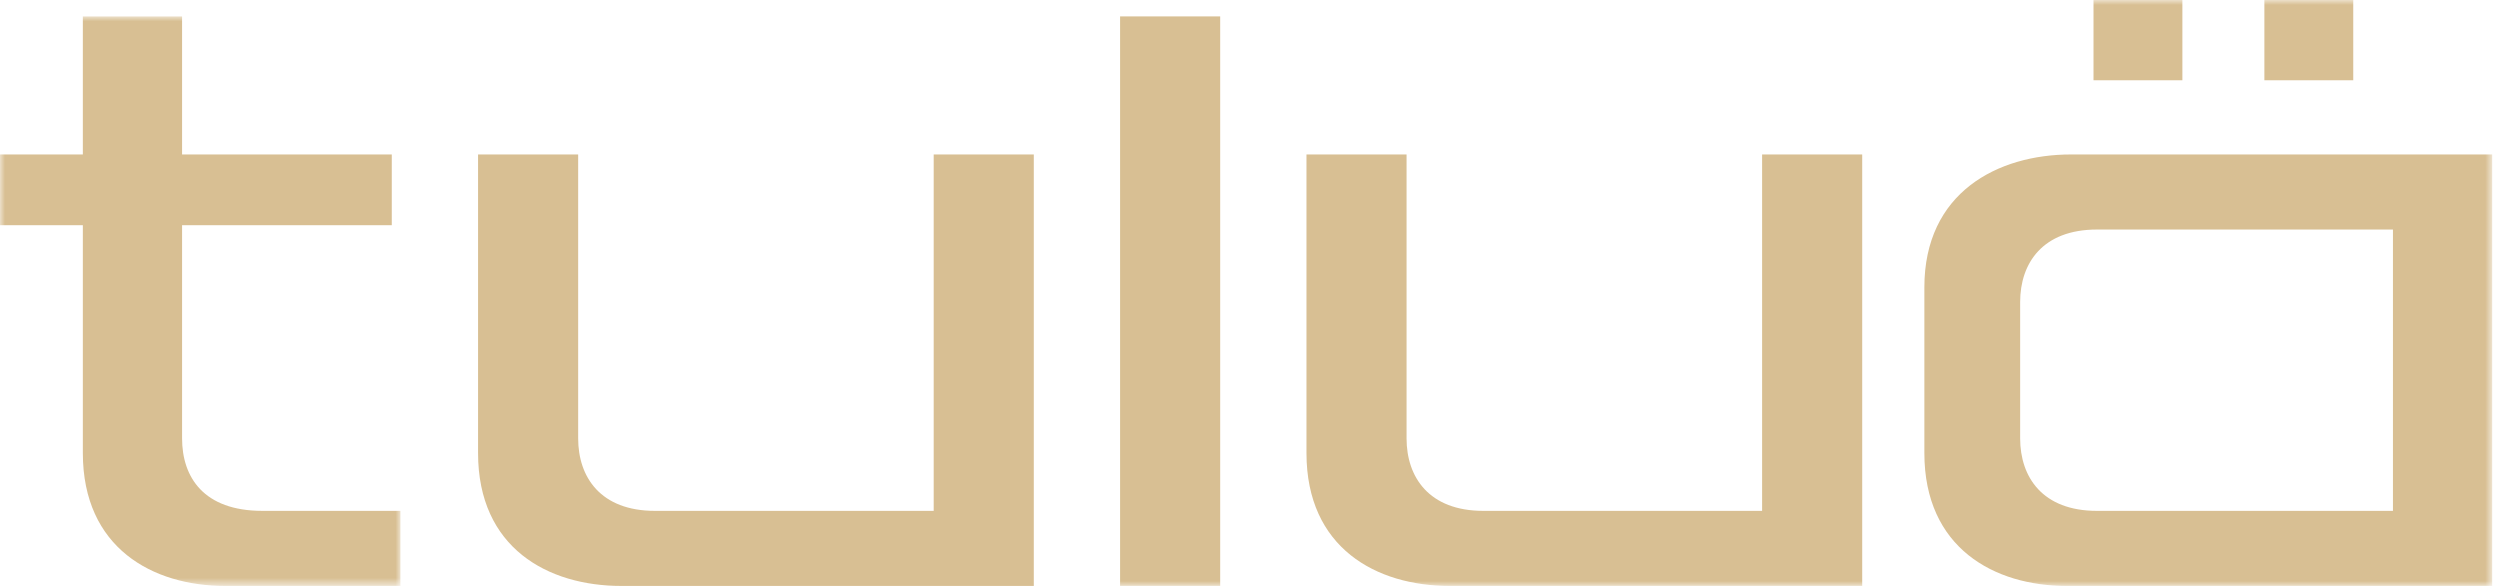
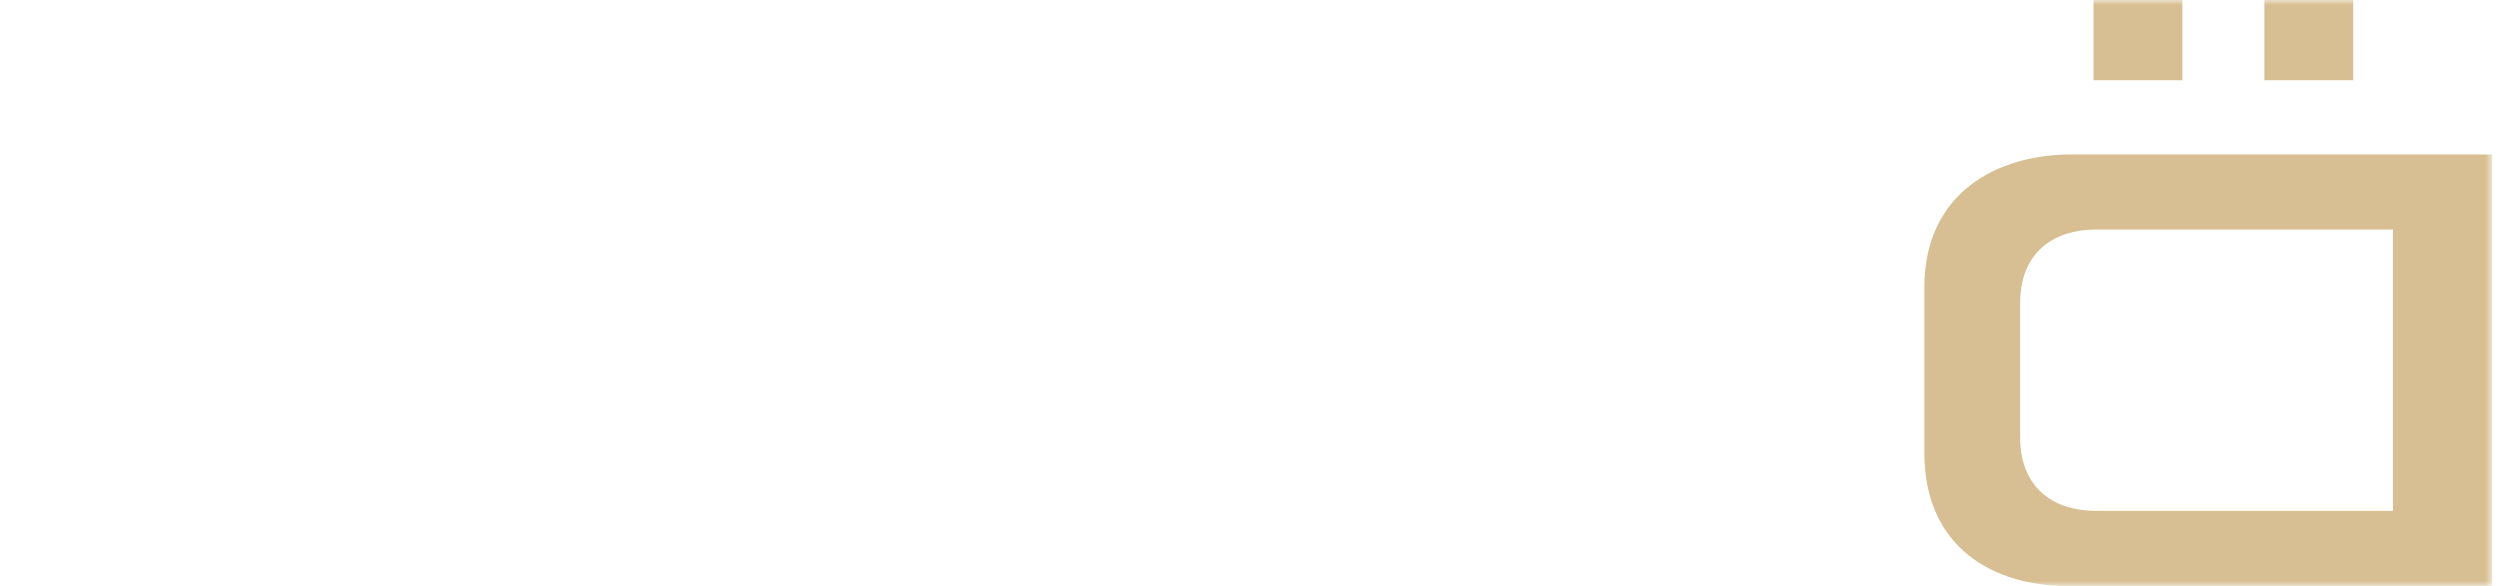
<svg xmlns="http://www.w3.org/2000/svg" xmlns:xlink="http://www.w3.org/1999/xlink" width="256px" height="60px" viewBox="0 0 256 60" version="1.1">
  <title>Tulua_Logo_Gold</title>
  <defs>
-     <polygon id="path-1" points="0 0 41.002 0 41.002 58.322 0 58.322" />
    <polygon id="path-3" points="0 60 255.2 60 255.2 0 0 0" />
  </defs>
  <g id="Page-1" stroke="none" stroke-width="1" fill="none" fill-rule="evenodd">
    <g id="Apply_V2" transform="translate(-832, -41)">
      <g id="Tulua_Logo_Gold" transform="translate(832, 41)">
        <g id="Group-3" transform="translate(0, 1.678)">
          <mask id="mask-2" fill="white">
            <use xlink:href="#path-1" />
          </mask>
          <g id="Clip-2" />
-           <path d="M26.863,50.634 L41.002,50.634 L41.002,58.322 L23.064,58.322 C15.641,58.322 8.483,54.434 8.483,44.713 L8.483,21.385 L-0,21.385 L-0,14.139 L8.483,14.139 L8.483,0 L18.645,0 L18.645,14.139 L40.118,14.139 L40.118,21.385 L18.645,21.385 L18.645,43.211 C18.645,47.187 20.854,50.634 26.863,50.634" id="Fill-1" fill="#D8BF93" mask="url(#mask-2)" />
+           <path d="M26.863,50.634 L41.002,50.634 L41.002,58.322 L23.064,58.322 C15.641,58.322 8.483,54.434 8.483,44.713 L8.483,21.385 L-0,21.385 L-0,14.139 L8.483,14.139 L8.483,0 L18.645,0 L18.645,14.139 L40.118,14.139 L40.118,21.385 L18.645,21.385 L18.645,43.211 " id="Fill-1" fill="#D8BF93" mask="url(#mask-2)" />
        </g>
-         <path d="M63.622,60 C56.111,60 48.953,56.113 48.953,46.392 L48.953,15.817 L59.204,15.817 L59.204,44.889 C59.204,48.866 61.502,52.313 67.068,52.313 L95.61,52.313 L95.61,15.817 L105.861,15.817 L105.861,60 L63.622,60 Z" id="Fill-4" fill="#D8BF93" />
        <mask id="mask-4" fill="white">
          <use xlink:href="#path-3" />
        </mask>
        <g id="Clip-7" />
-         <polygon id="Fill-6" fill="#D8BF93" mask="url(#mask-4)" points="114.697 60 124.947 60 124.947 1.678 114.697 1.678" />
-         <path d="M148.451,60 C140.94,60 133.783,56.113 133.783,46.392 L133.783,15.817 L144.032,15.817 L144.032,44.889 C144.032,48.866 146.33,52.313 151.897,52.313 L180.439,52.313 L180.439,15.817 L190.69,15.817 L190.69,60 L148.451,60 Z" id="Fill-8" fill="#D8BF93" mask="url(#mask-4)" />
        <path d="M231.872,8.218 L240.973,8.218 L240.973,-6.73021772e-15 L231.872,-6.73021772e-15 L231.872,8.218 Z M214.375,8.218 L223.476,8.218 L223.476,-6.73021772e-15 L214.375,-6.73021772e-15 L214.375,8.218 Z M245.038,23.505 L214.729,23.505 C209.161,23.505 206.863,26.951 206.863,30.928 L206.863,44.889 C206.863,48.866 209.161,52.313 214.729,52.313 L245.038,52.313 L245.038,23.505 Z M211.635,60 C204.212,60 197.055,56.113 197.055,46.392 L197.055,29.426 C197.055,19.705 204.565,15.817 212.078,15.817 L255.2,15.817 L255.2,60 L211.635,60 Z" id="Fill-9" fill="#D8BF93" mask="url(#mask-4)" />
      </g>
    </g>
  </g>
</svg>